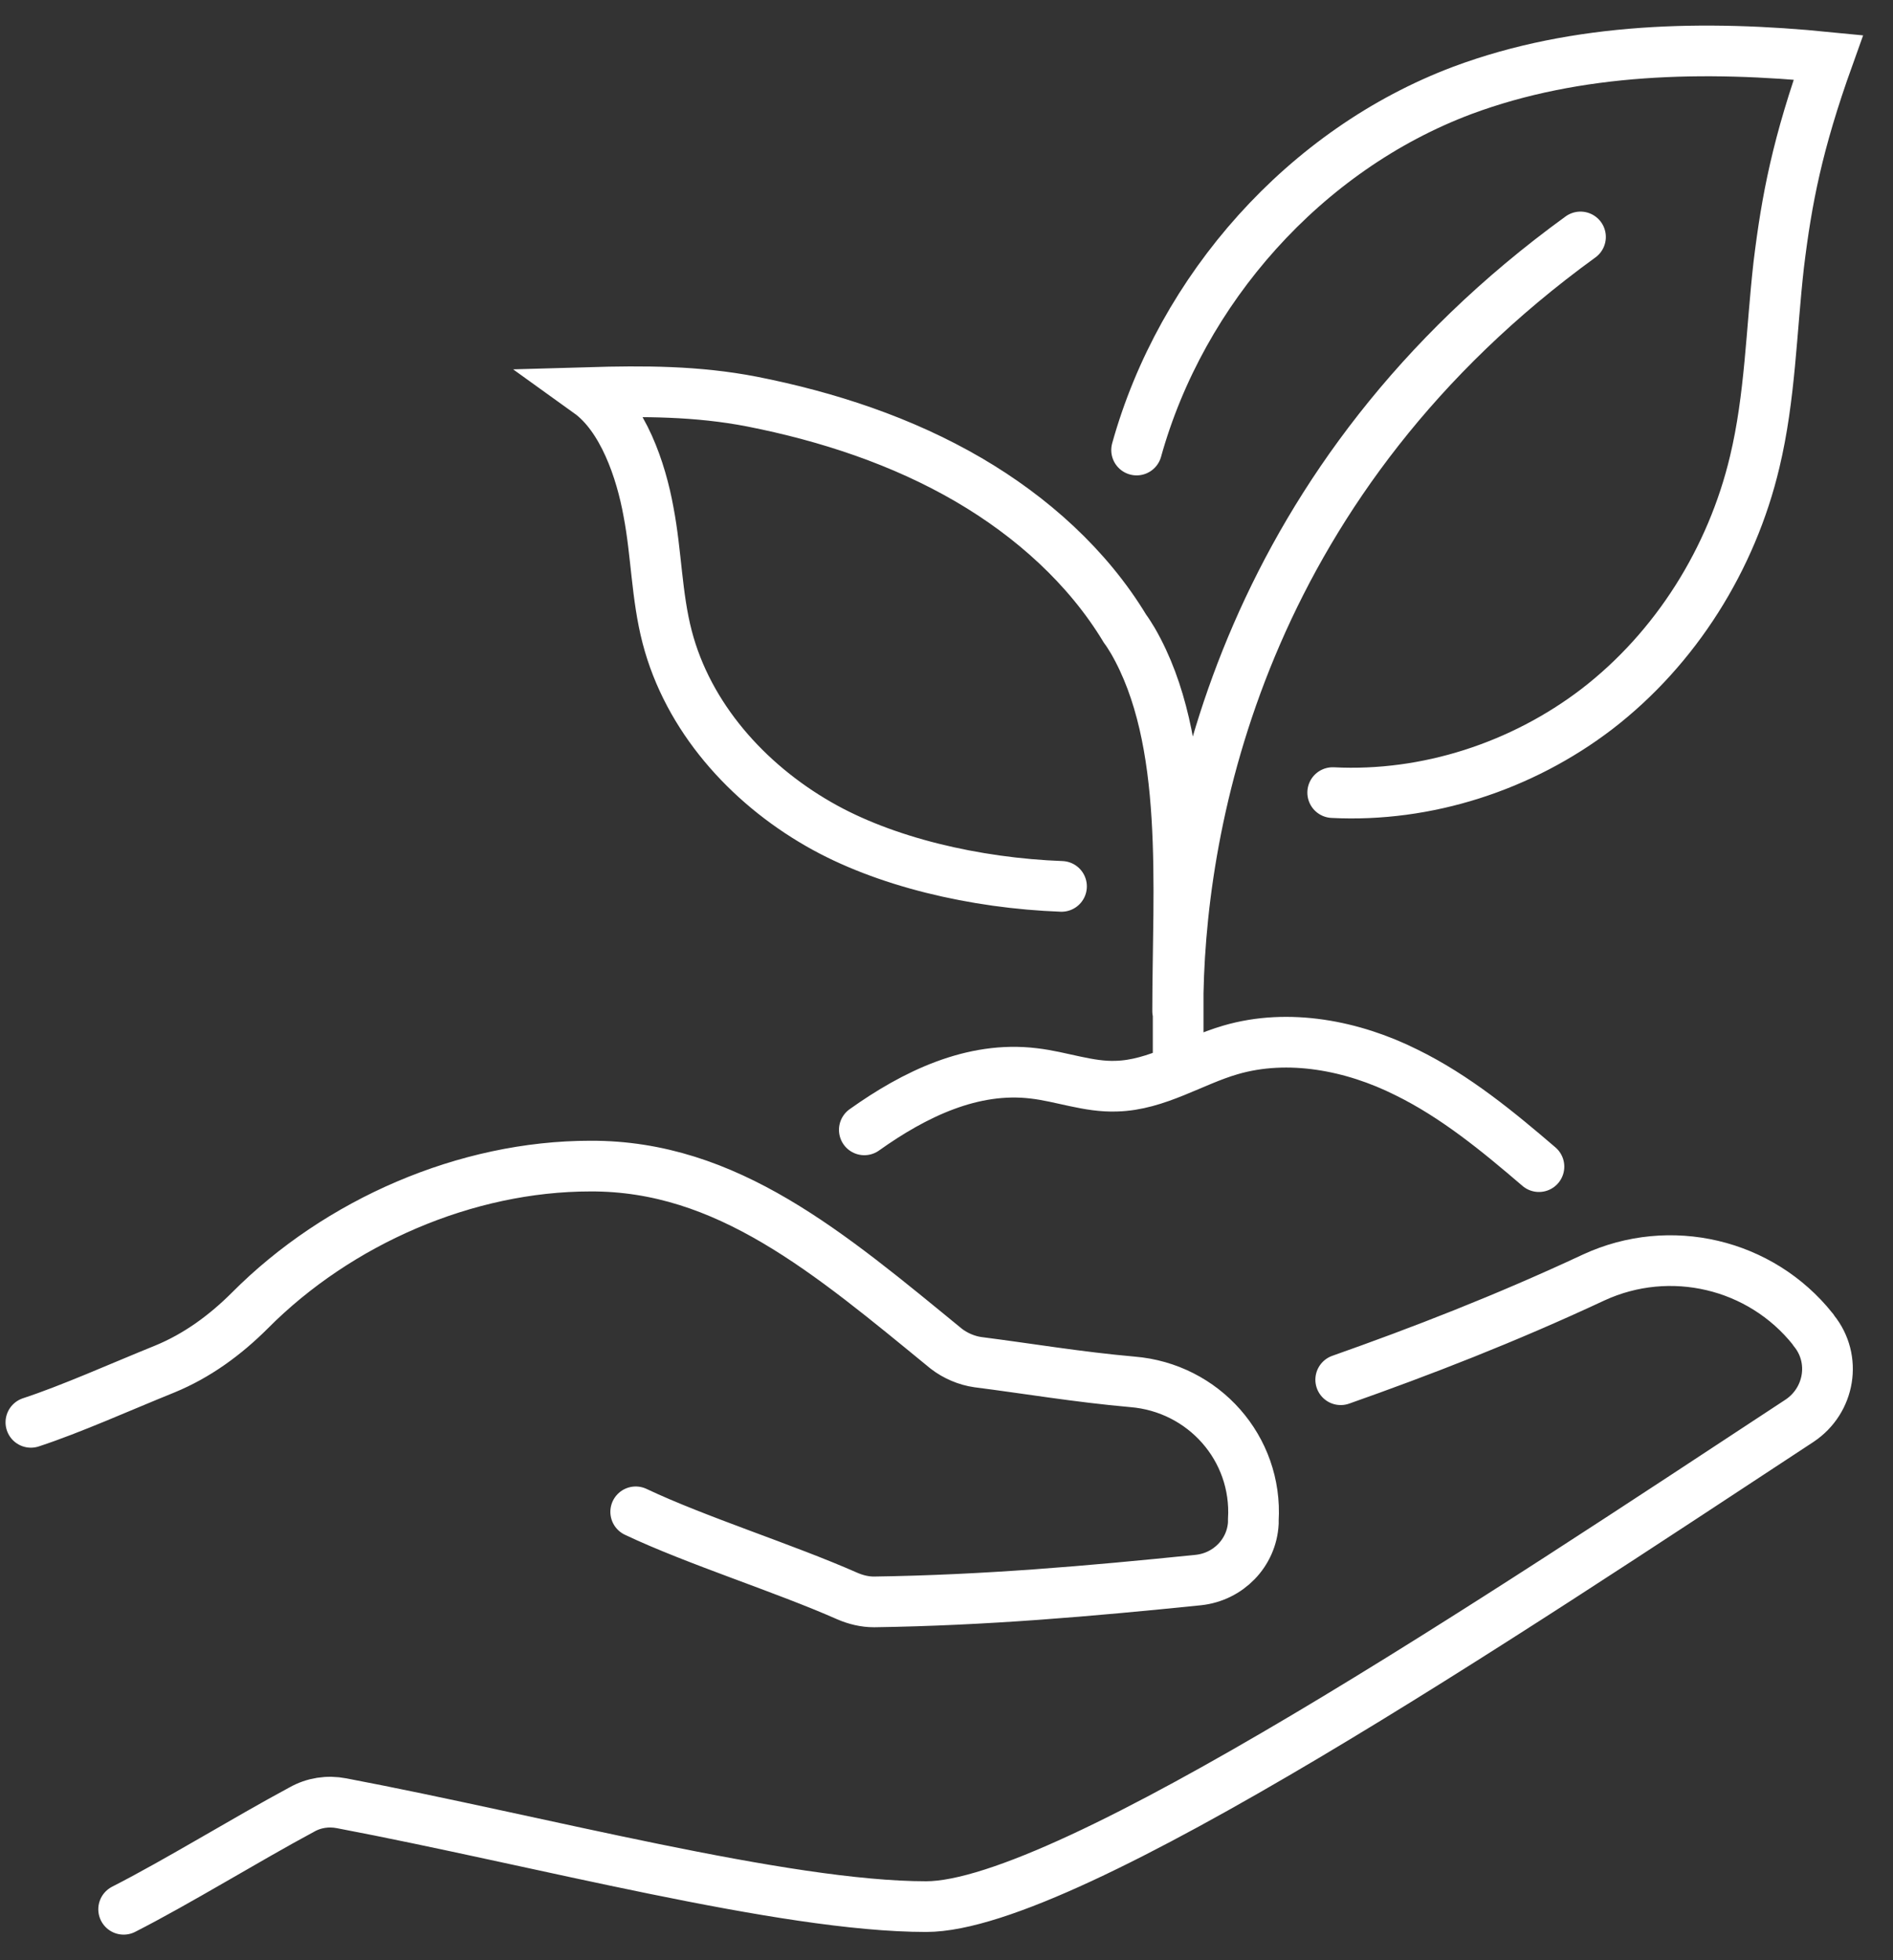
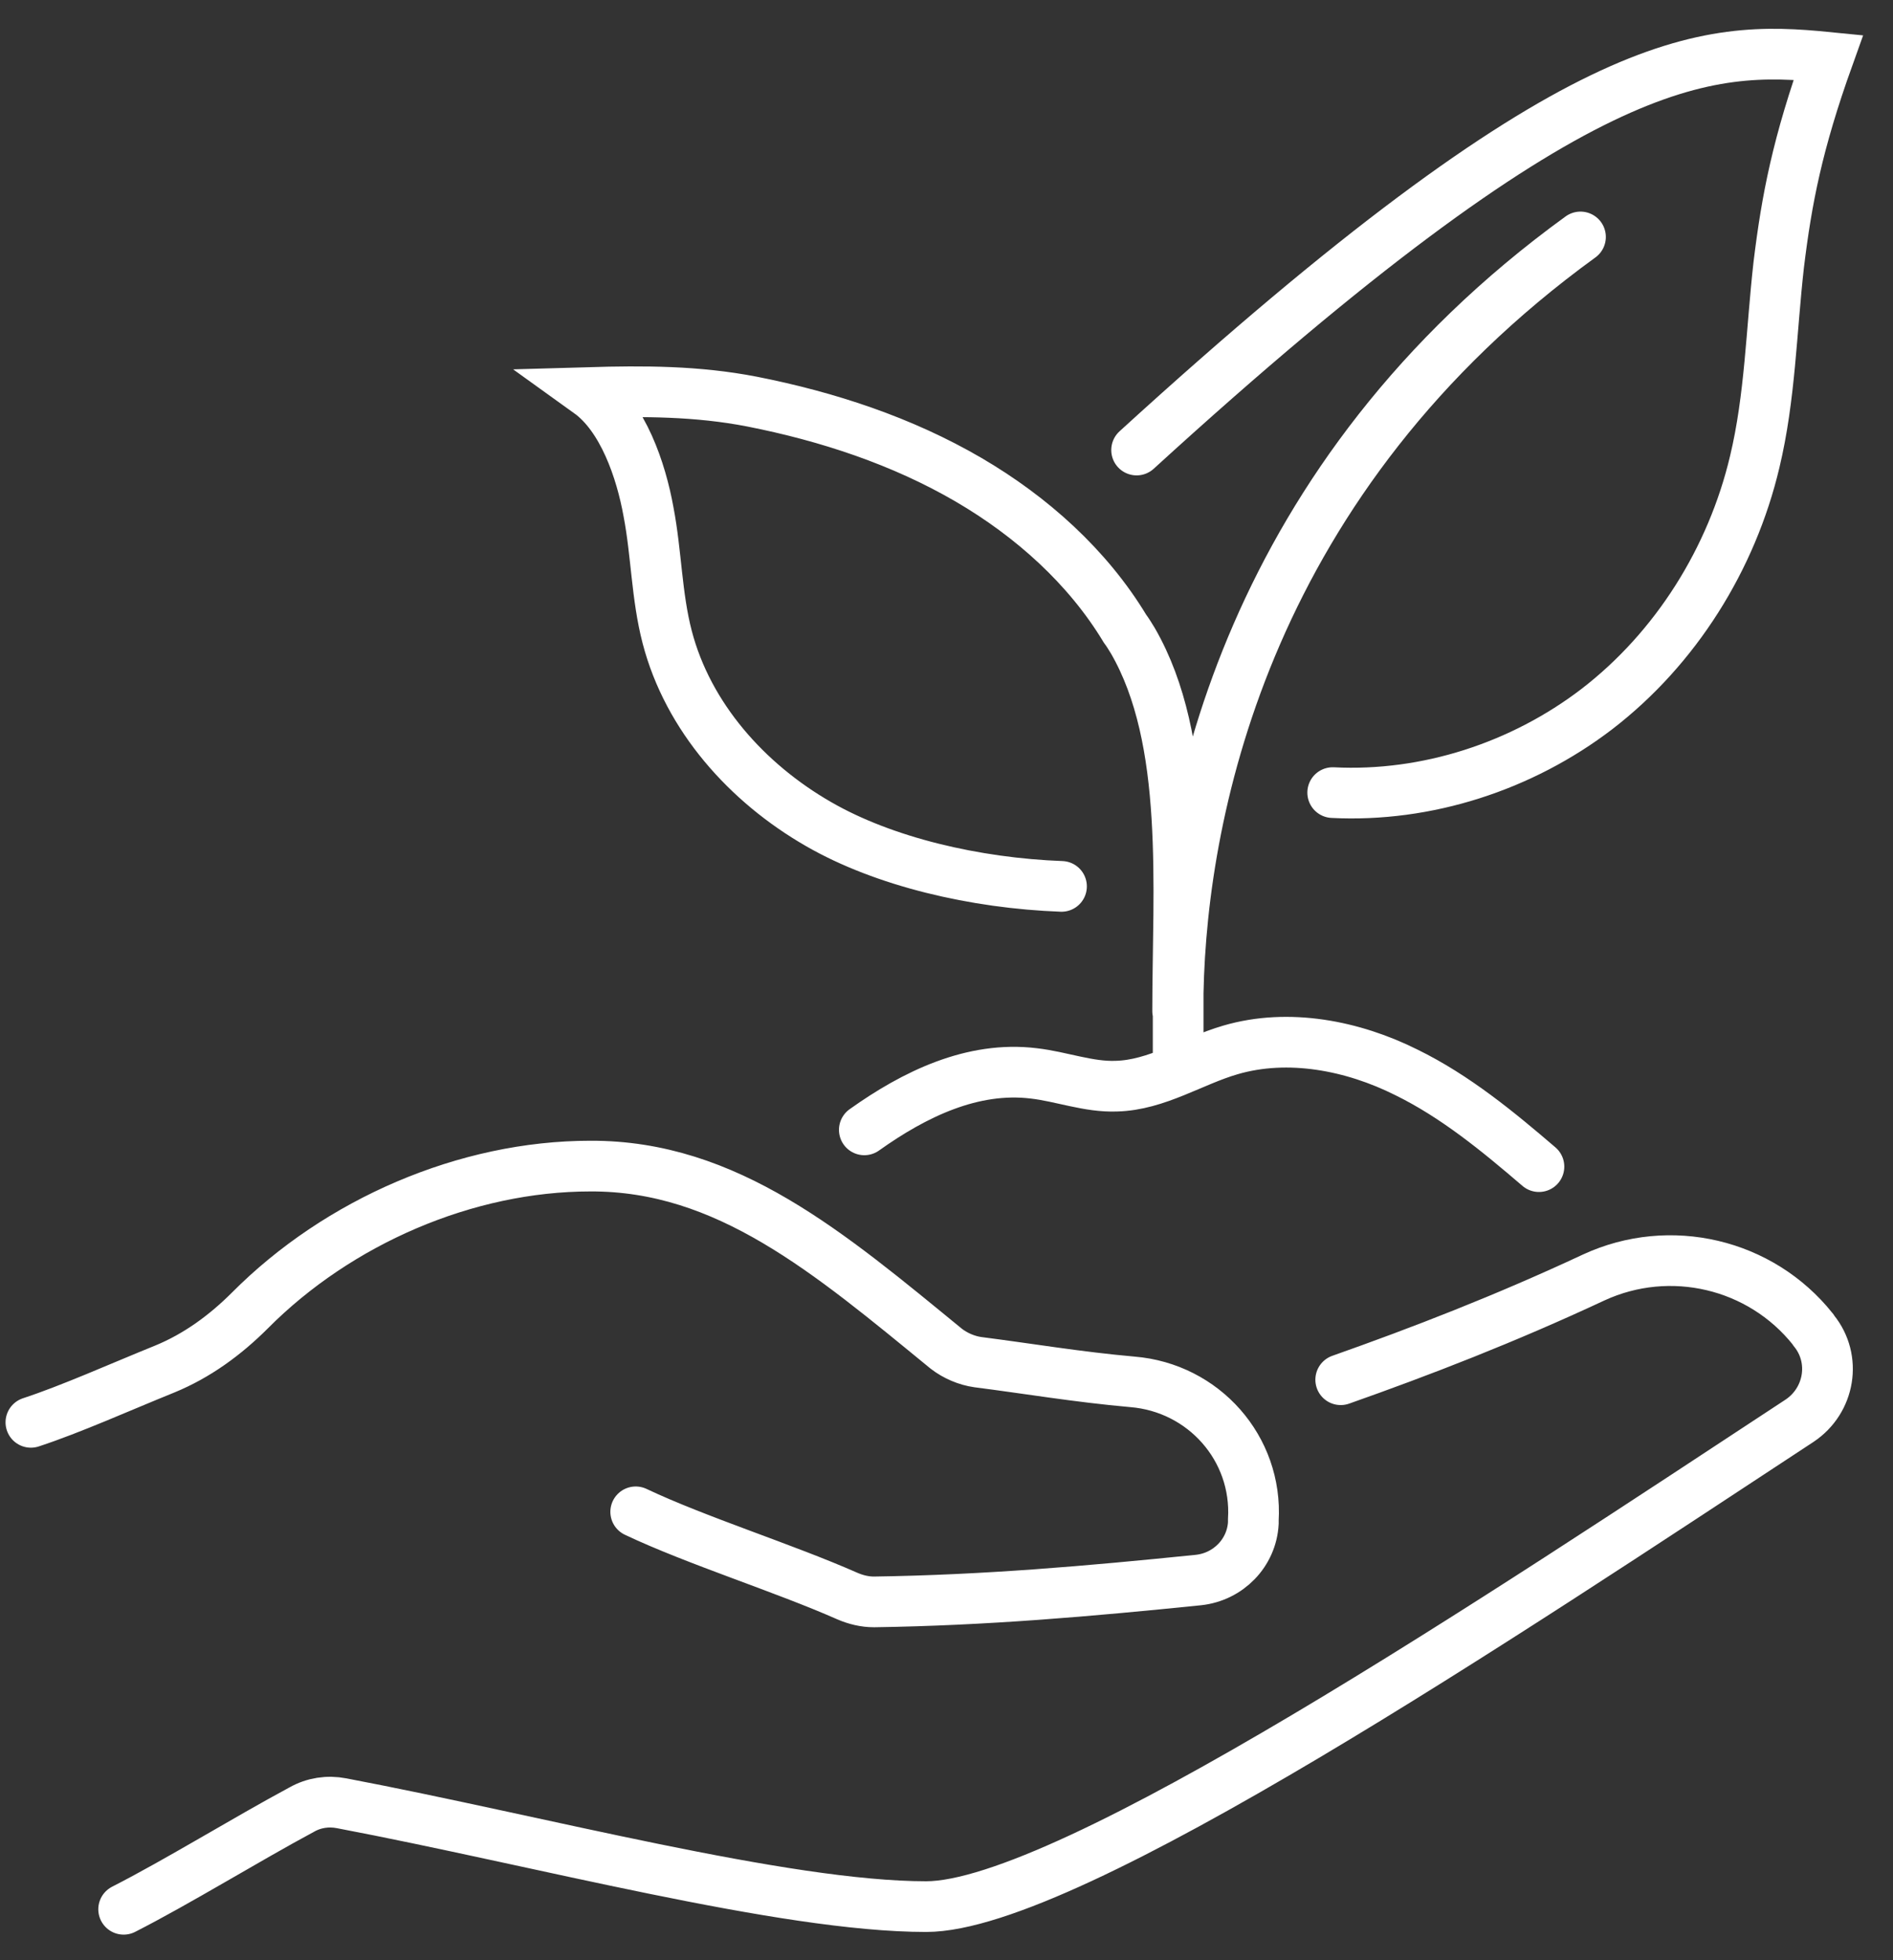
<svg xmlns="http://www.w3.org/2000/svg" width="56" height="58" viewBox="0 0 56 58" fill="none">
  <rect x="0" y="0" width="56" height="58" fill="#333333" stroke="none" />
-   <path d="M18.806 44.733C20.603 45.585 23.173 46.389 25.064 47.224C25.317 47.334 25.585 47.398 25.853 47.398C29.147 47.35 32.206 47.082 35.453 46.751C36.336 46.657 37.029 45.947 37.077 45.065C37.077 45.033 37.077 45.001 37.077 44.97C37.203 42.858 35.61 41.06 33.498 40.887C31.89 40.745 30.408 40.493 28.927 40.304C28.596 40.257 28.265 40.115 27.997 39.91C24.513 37.056 21.502 34.487 17.466 34.503C13.793 34.503 10.01 36.142 7.393 38.775C6.668 39.5 5.833 40.115 4.871 40.509C3.547 41.045 2.112 41.691 0.914 42.085M39.662 40.824C42.027 39.989 44.517 39.027 47.15 37.797C49.404 36.757 52.084 37.388 53.629 39.327L53.66 39.374C54.338 40.209 54.133 41.439 53.235 42.038C44.502 47.776 31.607 56.414 27.398 56.414C23.189 56.414 15.922 54.46 10.105 53.356C9.695 53.277 9.285 53.34 8.923 53.545C7.252 54.444 5.266 55.673 3.658 56.493M25.569 33.431C27.051 32.375 28.769 31.539 30.582 31.76C31.402 31.854 32.206 32.17 33.025 32.138C34.223 32.107 35.264 31.397 36.399 31.066C38.117 30.562 40.025 30.94 41.601 31.728C43.051 32.438 44.312 33.478 45.526 34.519M46.755 7.011C36.981 14.104 34.964 23.799 34.853 29.38C34.853 29.553 34.853 29.742 34.853 29.916V31.665M33.624 13.316C34.948 8.556 38.605 4.426 43.256 2.676C46.677 1.399 50.444 1.336 54.086 1.698C53.171 4.252 52.856 5.892 52.62 7.83C52.399 9.785 52.367 11.756 51.91 13.663C51.232 16.532 49.577 19.18 47.244 20.977C45.021 22.68 42.2 23.594 39.425 23.452M31.402 26.227C28.848 26.132 26.152 25.502 24.214 24.383C22.101 23.169 20.352 21.214 19.737 18.849C19.421 17.636 19.421 16.375 19.185 15.145C18.964 13.915 18.428 12.339 17.419 11.614C19.043 11.567 20.619 11.567 22.243 11.882C24.482 12.323 26.689 13.048 28.659 14.199C30.519 15.287 32.174 16.769 33.278 18.597C33.372 18.723 33.435 18.834 33.514 18.96C35.217 21.908 34.838 26.258 34.838 29.916" stroke="white" stroke-width="1.5" stroke-miterlimit="10" stroke-linecap="round" />
+   <path d="M18.806 44.733C20.603 45.585 23.173 46.389 25.064 47.224C25.317 47.334 25.585 47.398 25.853 47.398C29.147 47.35 32.206 47.082 35.453 46.751C36.336 46.657 37.029 45.947 37.077 45.065C37.077 45.033 37.077 45.001 37.077 44.97C37.203 42.858 35.61 41.06 33.498 40.887C31.89 40.745 30.408 40.493 28.927 40.304C28.596 40.257 28.265 40.115 27.997 39.91C24.513 37.056 21.502 34.487 17.466 34.503C13.793 34.503 10.01 36.142 7.393 38.775C6.668 39.5 5.833 40.115 4.871 40.509C3.547 41.045 2.112 41.691 0.914 42.085M39.662 40.824C42.027 39.989 44.517 39.027 47.15 37.797C49.404 36.757 52.084 37.388 53.629 39.327L53.66 39.374C54.338 40.209 54.133 41.439 53.235 42.038C44.502 47.776 31.607 56.414 27.398 56.414C23.189 56.414 15.922 54.46 10.105 53.356C9.695 53.277 9.285 53.34 8.923 53.545C7.252 54.444 5.266 55.673 3.658 56.493M25.569 33.431C27.051 32.375 28.769 31.539 30.582 31.76C31.402 31.854 32.206 32.17 33.025 32.138C34.223 32.107 35.264 31.397 36.399 31.066C38.117 30.562 40.025 30.94 41.601 31.728C43.051 32.438 44.312 33.478 45.526 34.519M46.755 7.011C36.981 14.104 34.964 23.799 34.853 29.38C34.853 29.553 34.853 29.742 34.853 29.916V31.665M33.624 13.316C46.677 1.399 50.444 1.336 54.086 1.698C53.171 4.252 52.856 5.892 52.62 7.83C52.399 9.785 52.367 11.756 51.91 13.663C51.232 16.532 49.577 19.18 47.244 20.977C45.021 22.68 42.2 23.594 39.425 23.452M31.402 26.227C28.848 26.132 26.152 25.502 24.214 24.383C22.101 23.169 20.352 21.214 19.737 18.849C19.421 17.636 19.421 16.375 19.185 15.145C18.964 13.915 18.428 12.339 17.419 11.614C19.043 11.567 20.619 11.567 22.243 11.882C24.482 12.323 26.689 13.048 28.659 14.199C30.519 15.287 32.174 16.769 33.278 18.597C33.372 18.723 33.435 18.834 33.514 18.96C35.217 21.908 34.838 26.258 34.838 29.916" stroke="white" stroke-width="1.5" stroke-miterlimit="10" stroke-linecap="round" />
</svg>